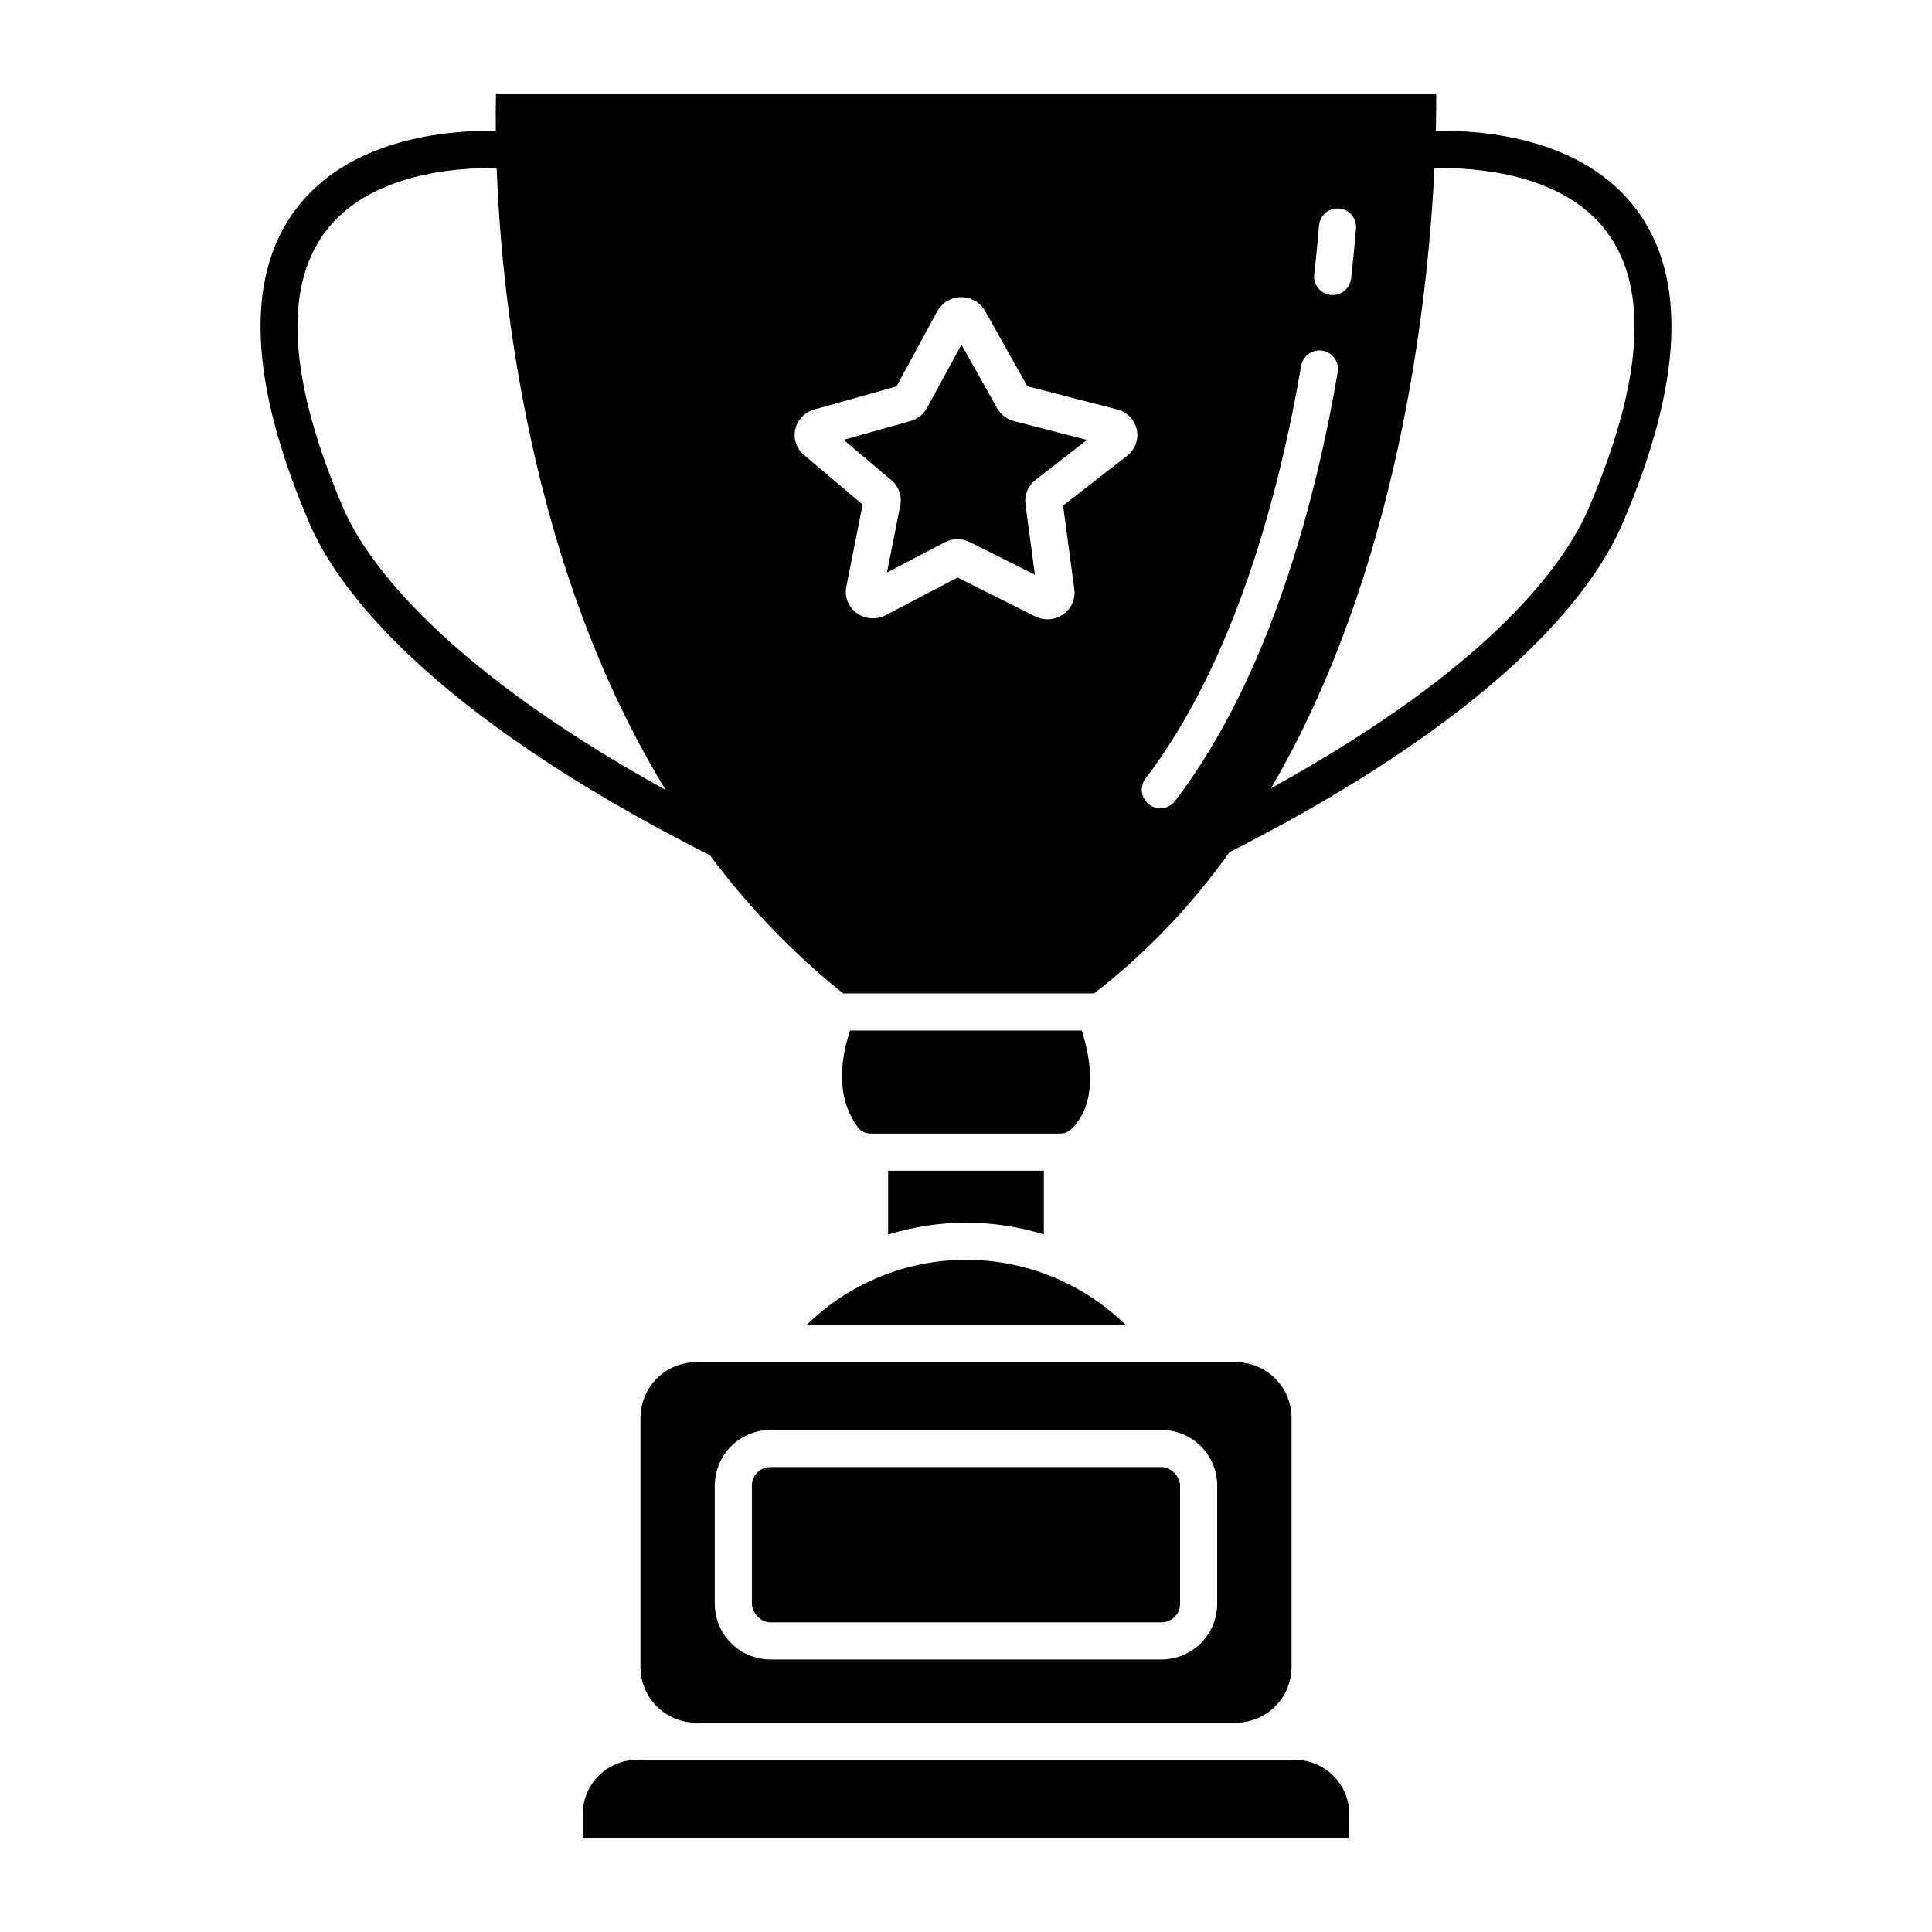
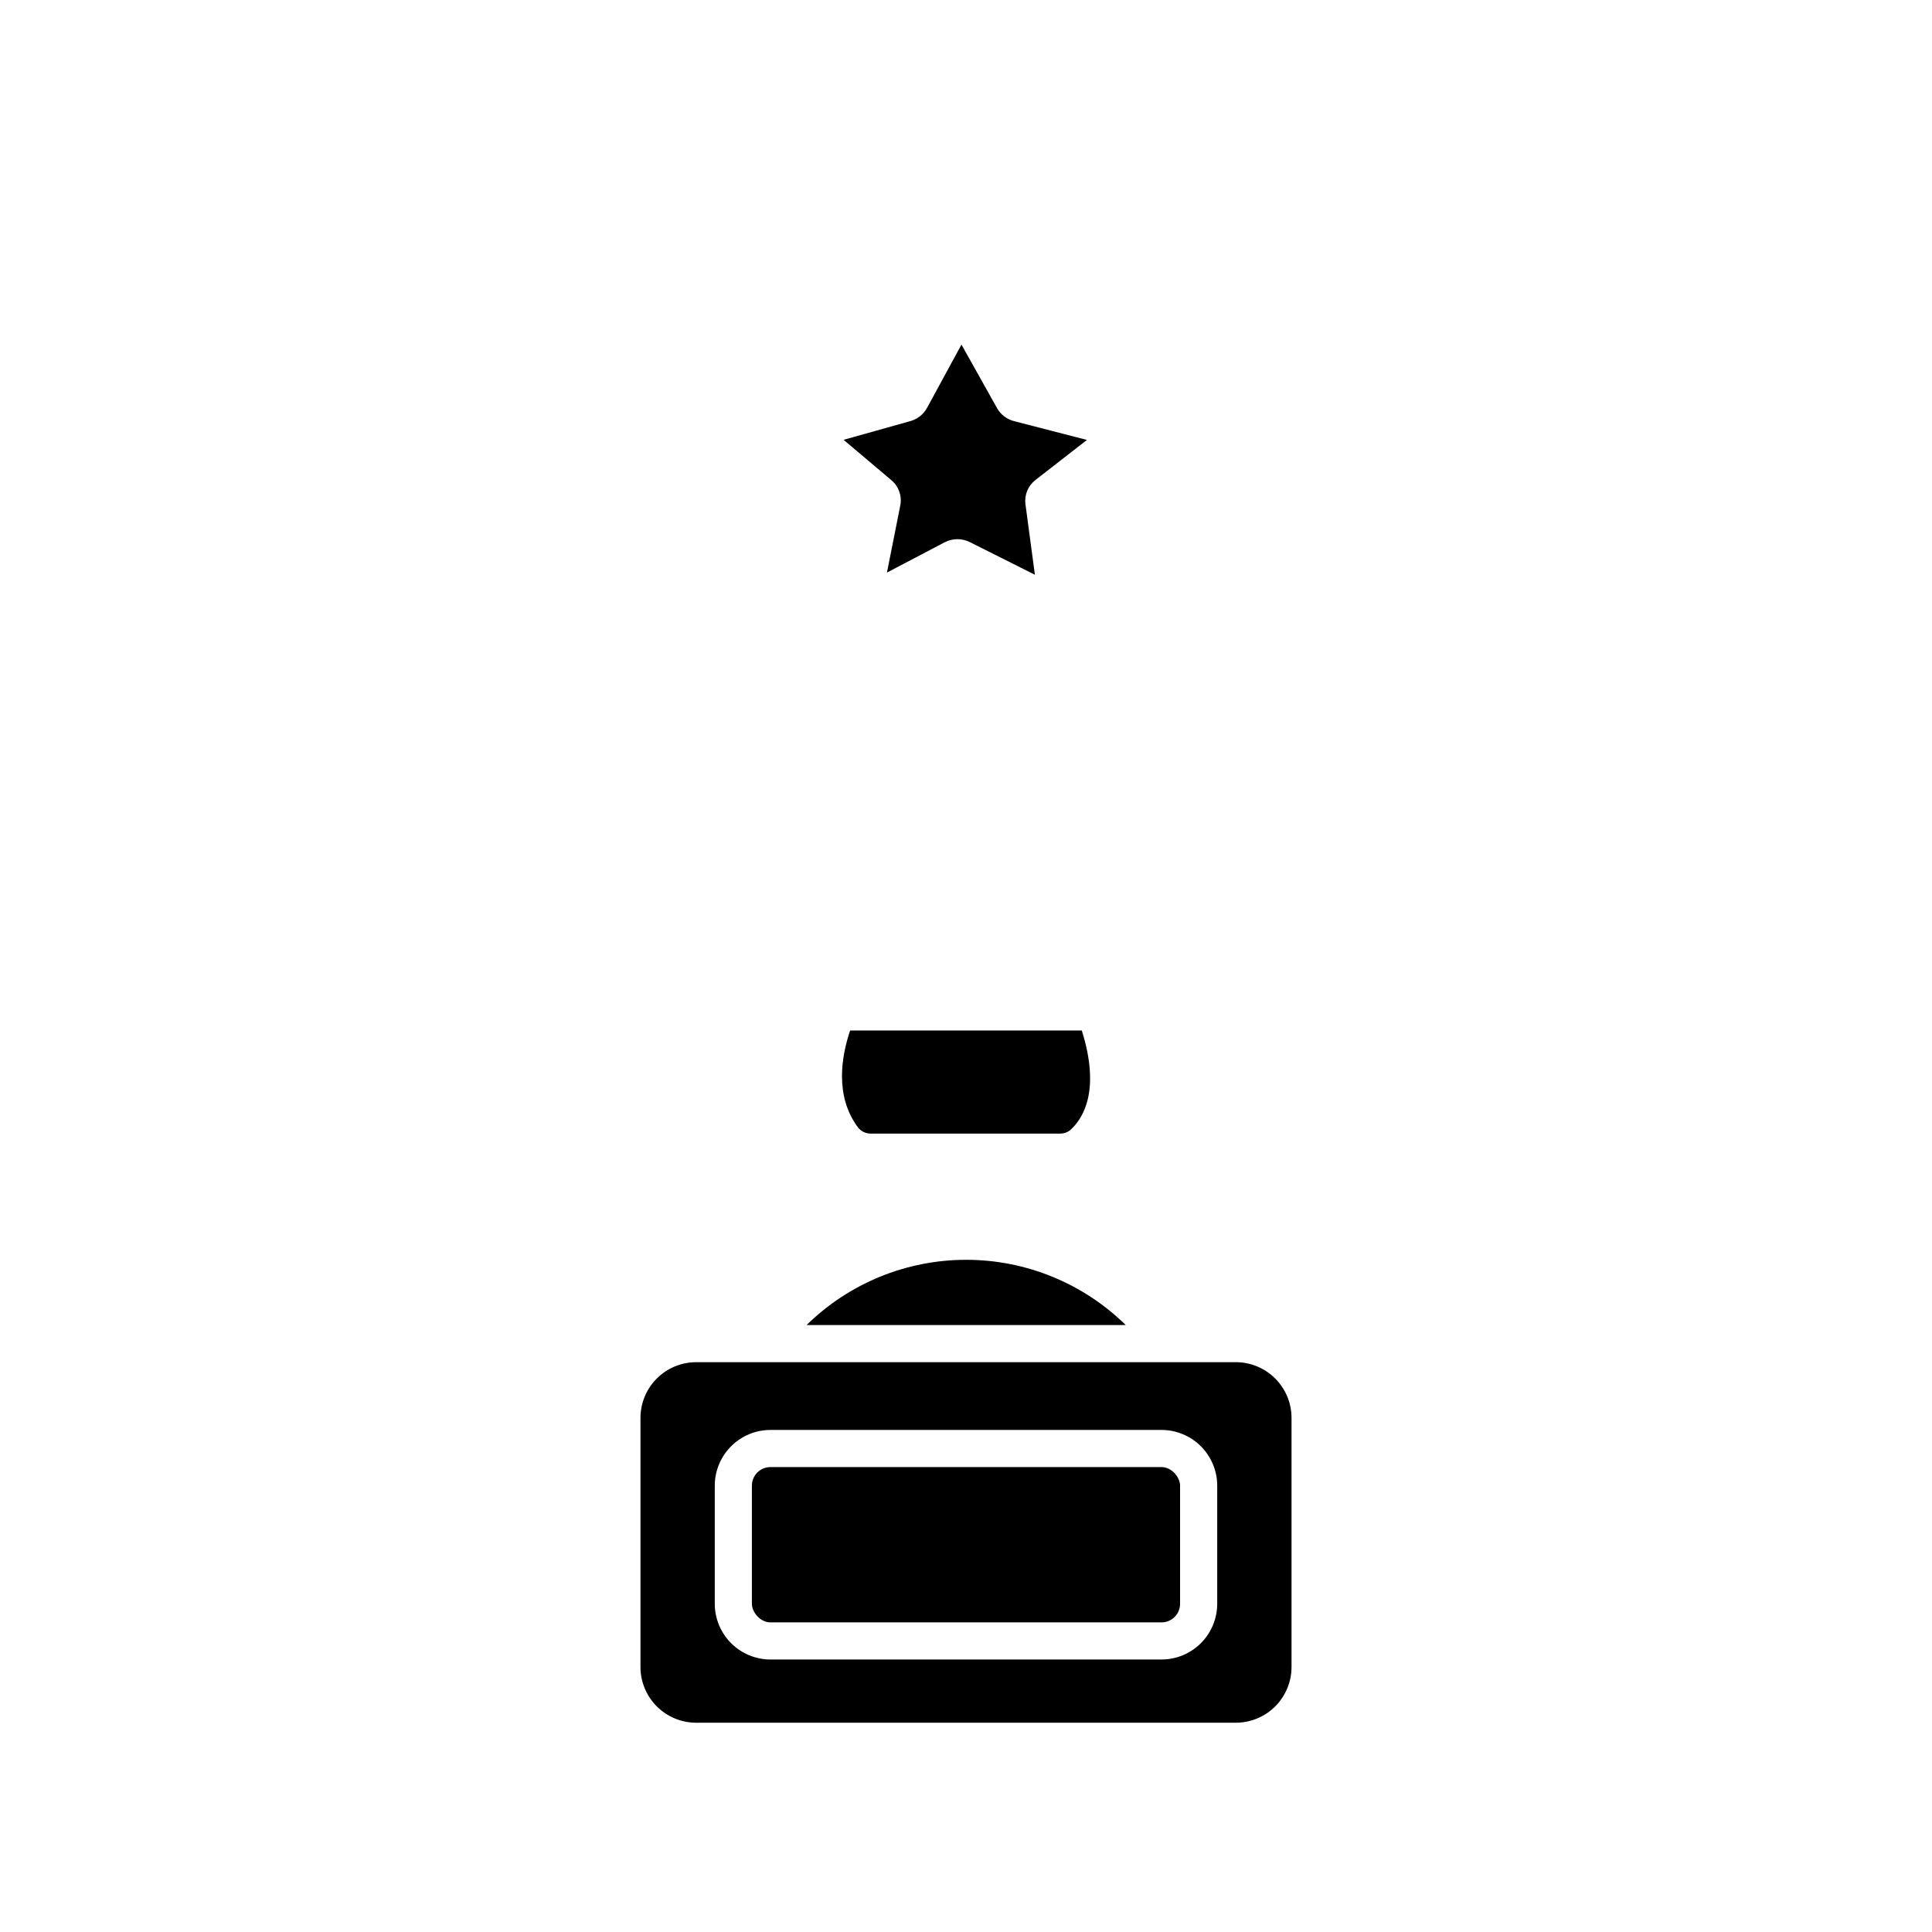
<svg xmlns="http://www.w3.org/2000/svg" fill="#000000" width="800px" height="800px" version="1.1" viewBox="144 144 512 512">
  <g>
-     <path d="m332.16 370.68c10.152 13.652 22.012 25.949 35.293 36.586h66.504c13.73-10.652 25.816-23.27 35.875-37.441 55.051-27.891 92.047-58.852 104.21-87.234 15.914-37.141 17.121-65.105 3.594-83.113-14.184-18.879-40.238-21.016-53.125-20.812 0.098-4.16 0.117-7.516 0.105-9.902h-249.18c-0.055 2.539-0.09 5.879-0.047 9.902-12.922-0.195-38.875 1.984-53.023 20.816-13.531 18.008-12.32 45.973 3.594 83.113 7.023 16.383 30.16 49.578 106.2 88.086zm237.63-165.26c11.238 14.992 9.625 39.656-4.793 73.297-6.031 14.07-24.949 41.531-84.176 74.184 33.652-57.434 41.57-128.09 43.328-164.36 10.934-0.199 34.016 1.367 45.641 16.875zm-77.512 11.289c0.504-4.406 0.934-8.762 1.277-12.949h0.004c0.223-2.707 2.602-4.723 5.309-4.5 2.707 0.227 4.723 2.602 4.496 5.312-0.355 4.289-0.797 8.746-1.312 13.254h0.004c-0.285 2.481-2.383 4.359-4.883 4.359-0.191 0-0.379-0.008-0.566-0.031-2.699-0.309-4.637-2.746-4.328-5.445zm-44.672 133.57c23.969-31.445 35.633-76.762 41.199-109.24v-0.004c0.199-1.301 0.914-2.473 1.984-3.242 1.07-0.773 2.406-1.082 3.707-0.859 1.301 0.223 2.457 0.961 3.211 2.043 0.754 1.082 1.039 2.426 0.793 3.723-5.75 33.566-17.895 80.516-43.07 113.55-0.789 1.043-1.961 1.73-3.258 1.91-1.297 0.176-2.609-0.168-3.648-0.961-1.043-0.797-1.723-1.969-1.895-3.269-0.176-1.297 0.18-2.609 0.977-3.644zm-92.859-92.461c0.57-2.562 2.512-4.602 5.047-5.293l21.762-6.106 10.852-19.941c1.266-2.293 3.676-3.719 6.297-3.723h0.047c2.609-0.016 5.019 1.379 6.309 3.644l11.188 19.957 23.812 6.148c2.625 0.652 4.648 2.746 5.203 5.394 0.539 2.598-0.457 5.277-2.566 6.887l-16.961 13.188 2.973 22.207h-0.004c0.336 2.559-0.773 5.094-2.883 6.582-2.211 1.578-5.113 1.801-7.535 0.574l-20.52-10.293-19.023 9.98c-2.496 1.301-5.516 1.062-7.777-0.613-2.164-1.586-3.211-4.281-2.688-6.914l4.328-21.785-15.531-13.125c-1.973-1.648-2.871-4.254-2.328-6.769zm-124.54-52.395c11.551-15.402 34.395-17.055 45.414-16.879 0.992 26.25 4.484 52.348 10.43 77.934 7.805 33.223 19.262 62.18 34.363 86.871-62.797-34.695-80.578-63.34-85.418-74.633-14.41-33.641-16.023-58.305-4.789-73.293z" />
-     <path d="m400.03 468.02c6.984 0.004 13.926 1.051 20.598 3.109v-16.879h-41.262v16.93c6.688-2.086 13.656-3.152 20.664-3.16z" />
    <path d="m442.33 495.15c-11.285-11.082-26.469-17.289-42.285-17.289-15.816 0-31.004 6.207-42.289 17.289z" />
    <path d="m427.8 443.33c3.312-3.07 7.856-10.461 2.887-26.23h-61.395c-2.336 6.906-4.086 17.281 2.008 25.586 0.789 1.074 2.039 1.715 3.375 1.723h50.332c1.031 0.008 2.031-0.379 2.793-1.078z" />
    <path d="m382.59 277.93-3.539 17.809 15.277-8.016c2.094-1.094 4.582-1.113 6.691-0.059l17.238 8.648-2.504-18.703v-0.004c-0.312-2.457 0.699-4.894 2.66-6.406l13.641-10.609-19.348-4.992c-1.891-0.488-3.504-1.719-4.465-3.418l-9.445-16.855-9.145 16.809h-0.004c-0.934 1.688-2.504 2.934-4.359 3.453l-17.723 4.973 12.684 10.715c1.934 1.625 2.828 4.176 2.34 6.656z" />
-     <path d="m501.57 624.78c0-3.812-1.508-7.473-4.203-10.172-2.691-2.699-6.344-4.223-10.156-4.231h-174.42c-3.812 0.008-7.465 1.531-10.156 4.231-2.691 2.699-4.203 6.356-4.199 10.168v6.461h203.13z" />
    <path d="m313.73 519.75v66.027c0.004 3.914 1.562 7.664 4.328 10.434 2.766 2.766 6.519 4.324 10.434 4.328h143.02c3.91-0.004 7.664-1.562 10.43-4.328 2.769-2.769 4.324-6.519 4.328-10.434v-66.027c-0.004-3.91-1.559-7.664-4.328-10.43-2.766-2.769-6.519-4.324-10.43-4.328h-143.02c-3.914 0.004-7.668 1.559-10.434 4.328-2.766 2.766-4.324 6.519-4.328 10.43zm19.691 17.961c0.008-3.914 1.562-7.664 4.328-10.434 2.769-2.766 6.519-4.324 10.434-4.328h103.63c3.914 0.004 7.664 1.562 10.434 4.328 2.766 2.769 4.324 6.519 4.328 10.434v31.316c-0.004 3.914-1.562 7.664-4.328 10.43-2.769 2.769-6.519 4.324-10.434 4.328h-103.63c-3.914-0.004-7.664-1.559-10.434-4.328-2.766-2.766-4.32-6.516-4.328-10.43z" />
    <path d="m348.18 532.79h103.63c2.719 0 4.922 2.719 4.922 4.922v31.316c0 2.719-2.203 4.922-4.922 4.922h-103.63c-2.719 0-4.922-2.719-4.922-4.922v-31.316c0-2.719 2.203-4.922 4.922-4.922z" />
  </g>
</svg>